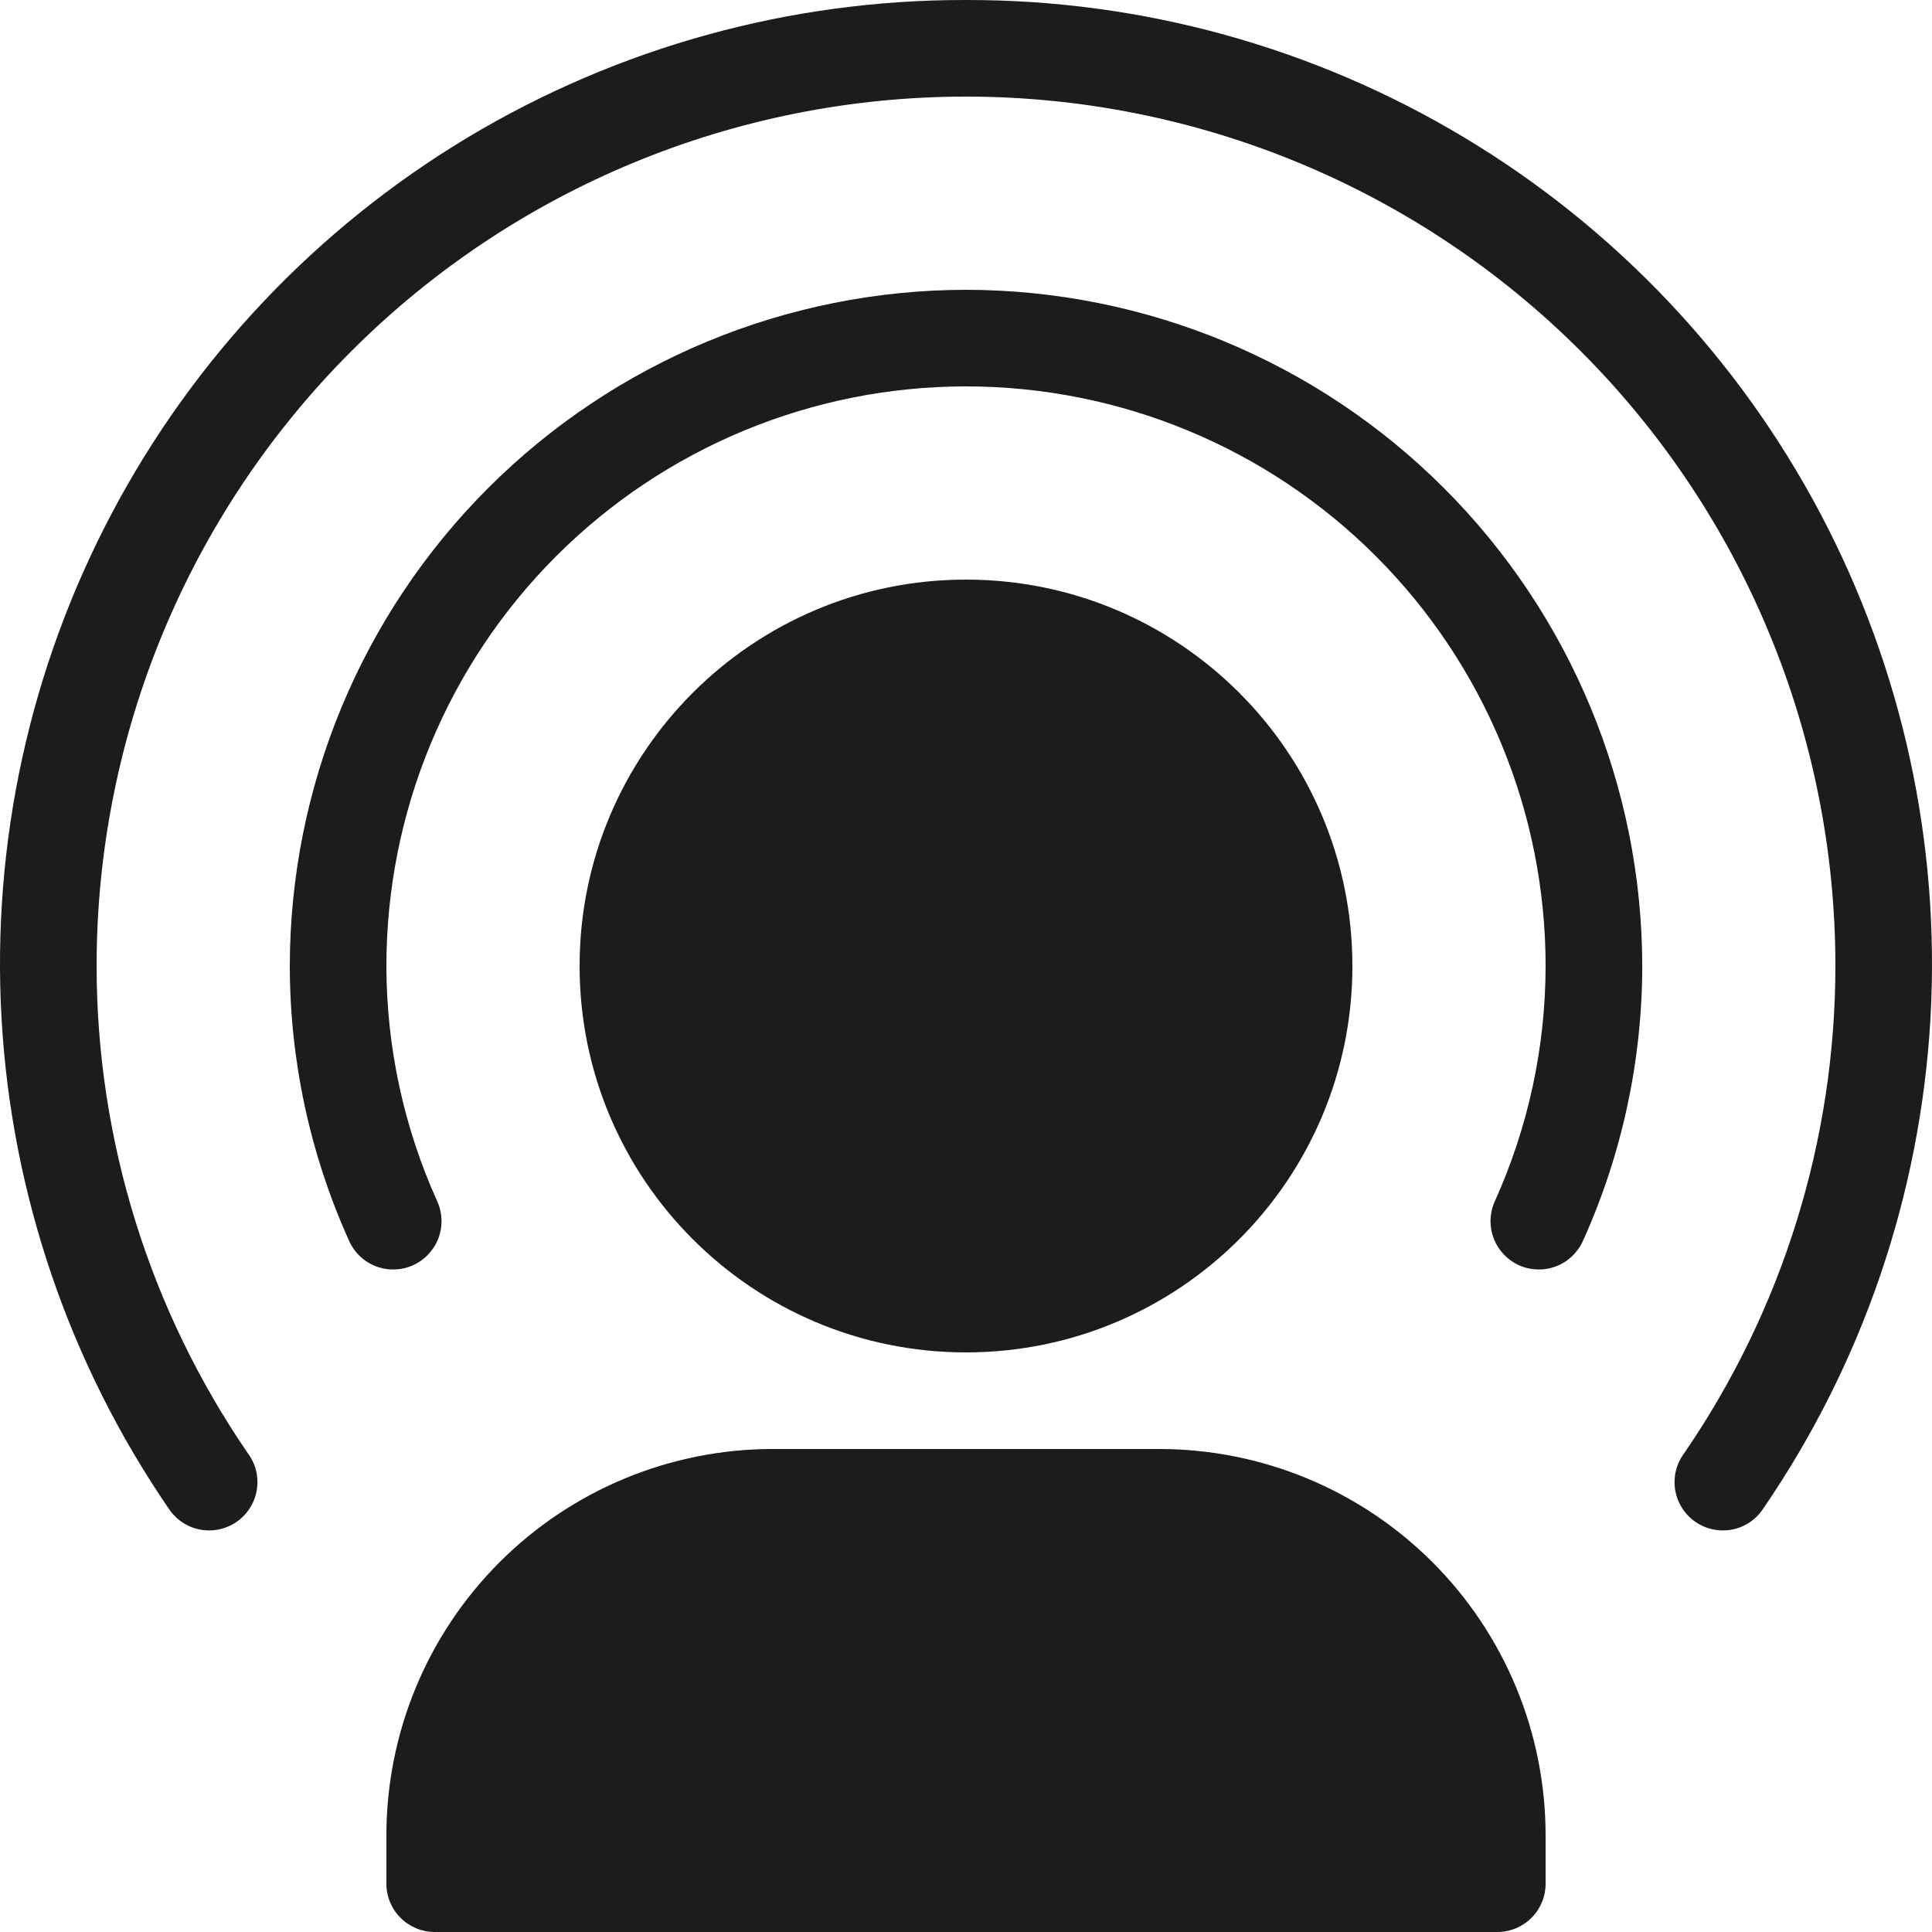
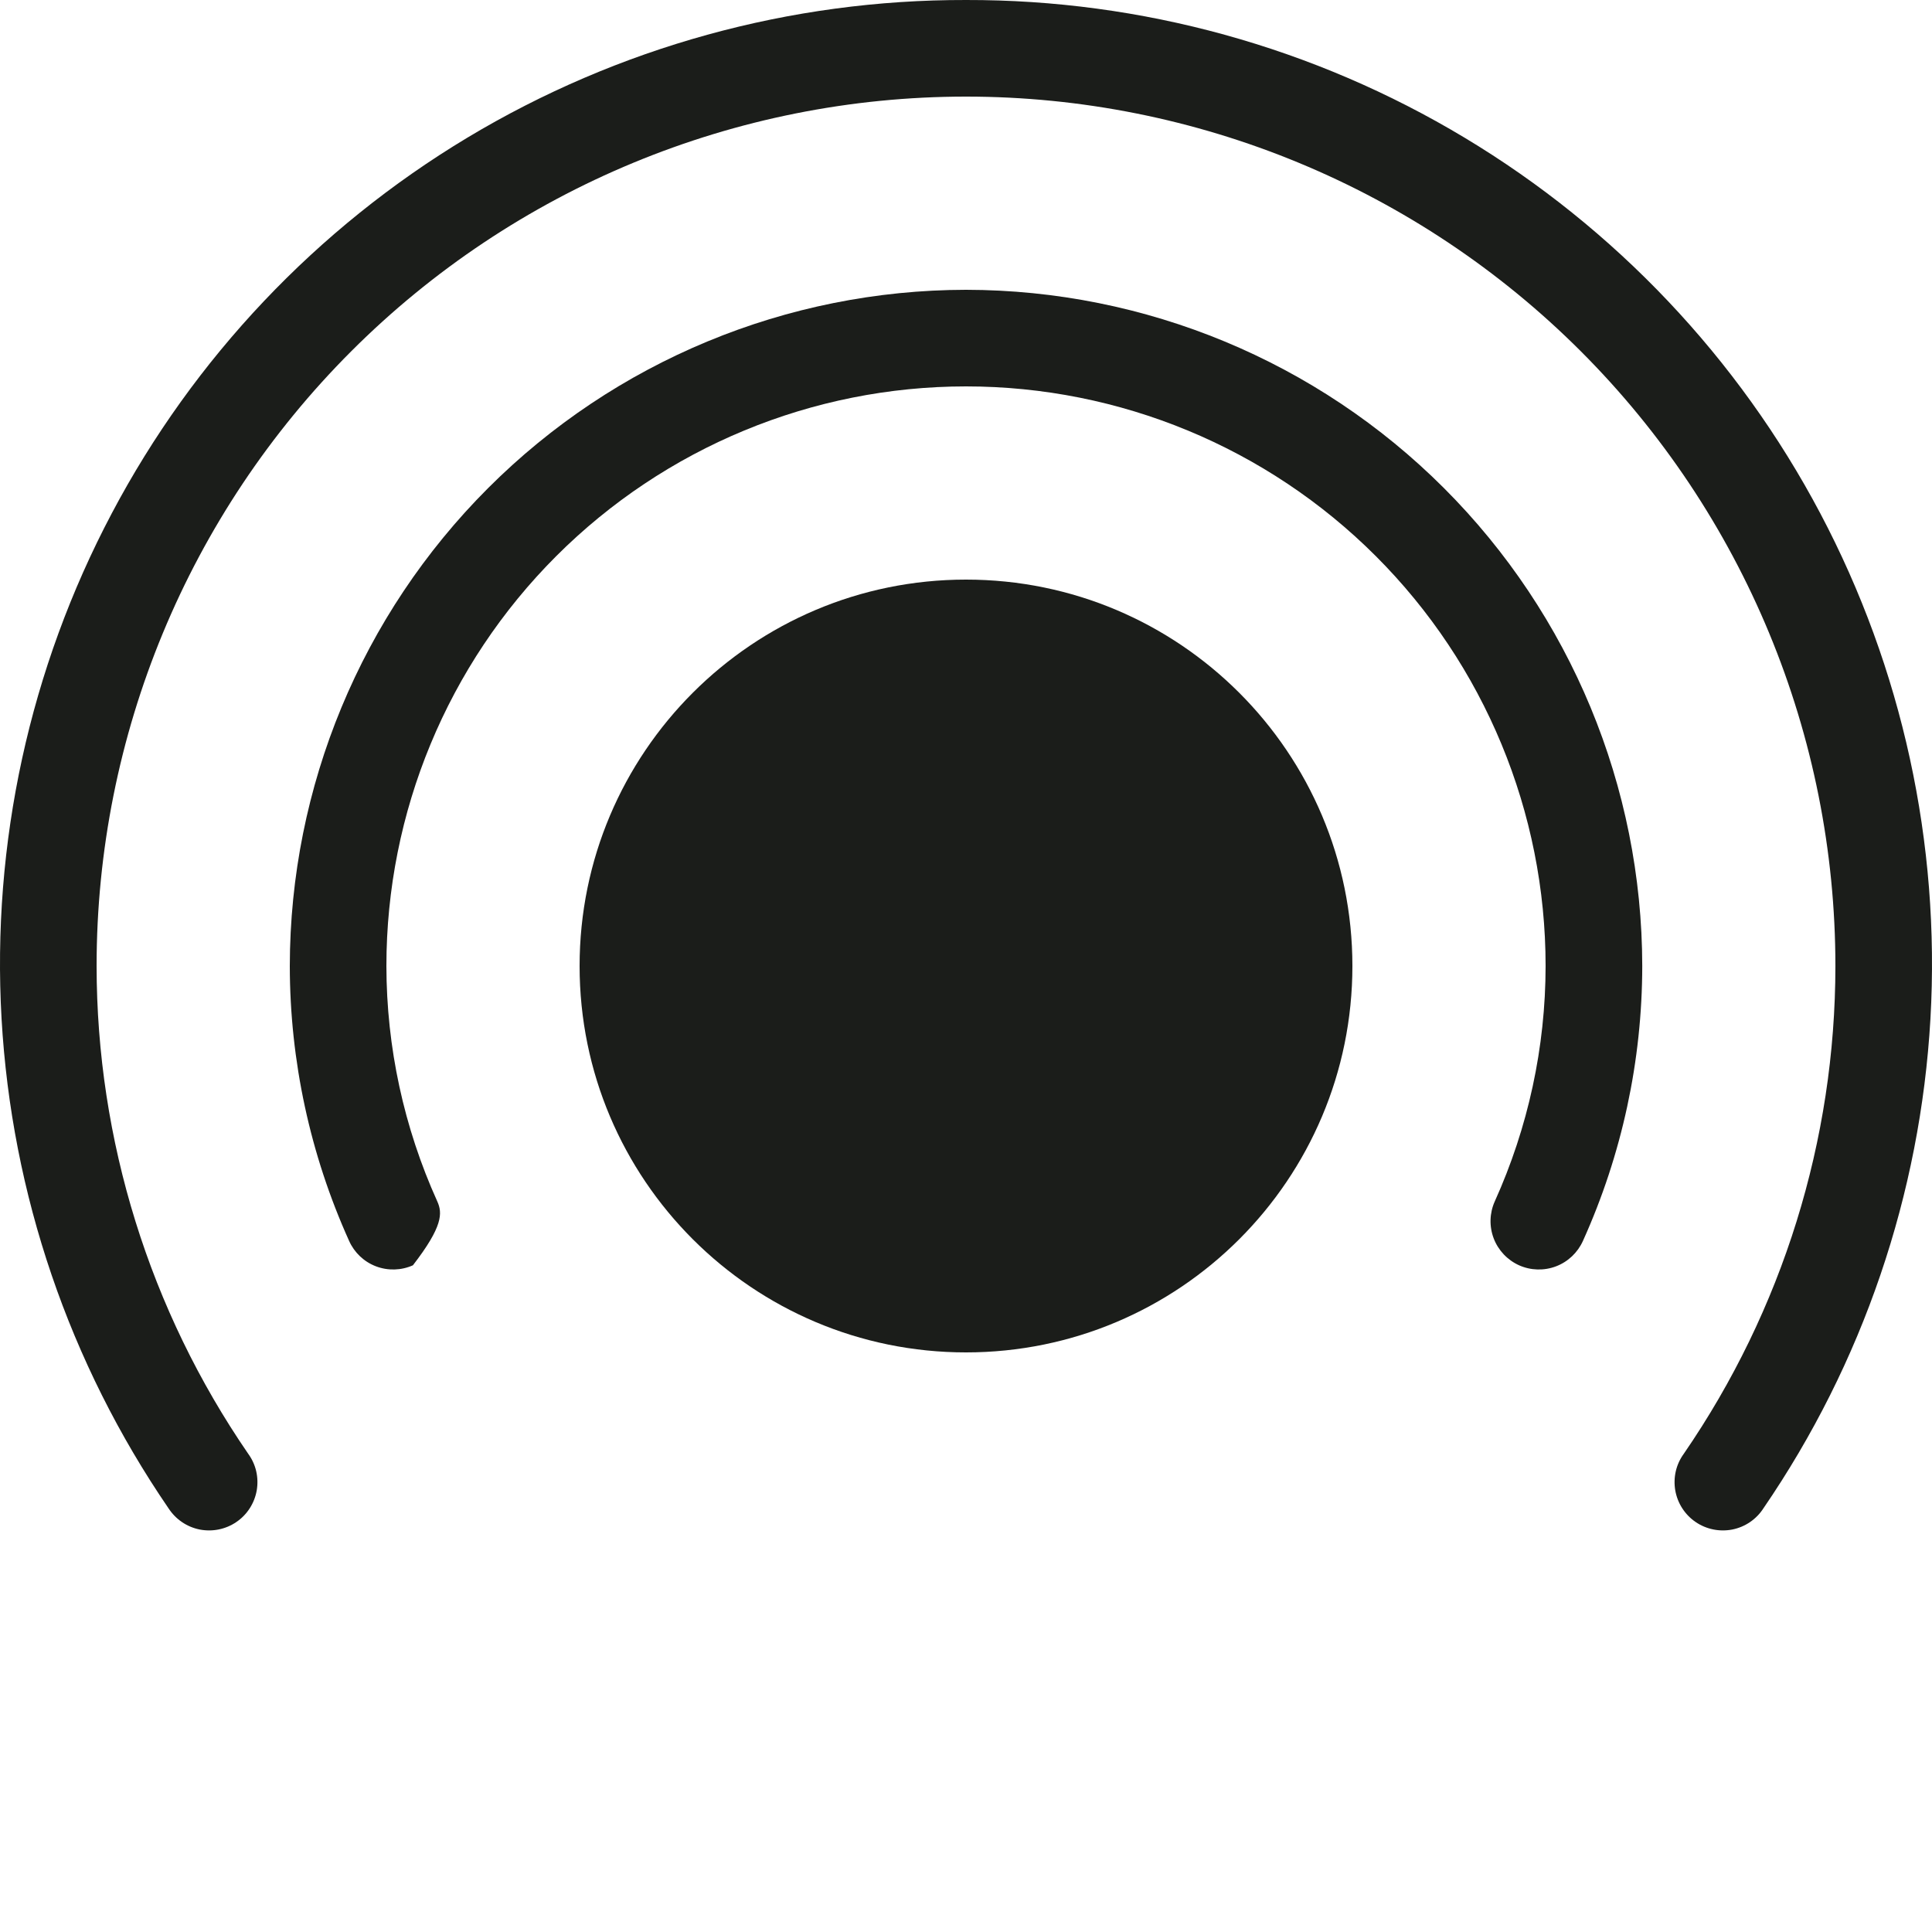
<svg xmlns="http://www.w3.org/2000/svg" width="36" height="36" viewBox="0 0 36 36" fill="none">
  <path d="M18 25.2C21.977 25.2 25.2 21.977 25.2 18C25.2 14.024 21.977 10.8 18 10.8C14.024 10.8 10.8 14.024 10.8 18C10.8 21.977 14.024 25.2 18 25.2Z" fill="#1B1D1A" />
-   <path d="M18 5.4C14.66 5.404 11.457 6.733 9.095 9.095C6.733 11.457 5.404 14.659 5.4 18C5.402 19.767 5.778 21.512 6.505 23.122C6.602 23.34 6.782 23.511 7.005 23.596C7.228 23.681 7.476 23.674 7.694 23.577C7.912 23.479 8.082 23.299 8.168 23.076C8.253 22.853 8.246 22.605 8.149 22.388C7.525 21.009 7.202 19.513 7.2 18C7.2 15.136 8.338 12.389 10.364 10.363C12.389 8.338 15.136 7.2 18 7.2C20.865 7.2 23.612 8.338 25.637 10.363C27.663 12.389 28.8 15.136 28.8 18C28.799 19.513 28.475 21.009 27.852 22.388C27.755 22.605 27.748 22.853 27.833 23.076C27.918 23.299 28.089 23.479 28.306 23.577C28.524 23.674 28.772 23.681 28.995 23.596C29.218 23.511 29.398 23.34 29.496 23.122C30.223 21.512 30.599 19.767 30.601 18C30.597 14.659 29.268 11.457 26.906 9.095C24.544 6.733 21.341 5.404 18 5.4Z" fill="#1B1D1A" />
+   <path d="M18 5.4C14.66 5.404 11.457 6.733 9.095 9.095C6.733 11.457 5.404 14.659 5.4 18C5.402 19.767 5.778 21.512 6.505 23.122C6.602 23.34 6.782 23.511 7.005 23.596C7.228 23.681 7.476 23.674 7.694 23.577C8.253 22.853 8.246 22.605 8.149 22.388C7.525 21.009 7.202 19.513 7.2 18C7.2 15.136 8.338 12.389 10.364 10.363C12.389 8.338 15.136 7.2 18 7.2C20.865 7.2 23.612 8.338 25.637 10.363C27.663 12.389 28.8 15.136 28.8 18C28.799 19.513 28.475 21.009 27.852 22.388C27.755 22.605 27.748 22.853 27.833 23.076C27.918 23.299 28.089 23.479 28.306 23.577C28.524 23.674 28.772 23.681 28.995 23.596C29.218 23.511 29.398 23.34 29.496 23.122C30.223 21.512 30.599 19.767 30.601 18C30.597 14.659 29.268 11.457 26.906 9.095C24.544 6.733 21.341 5.404 18 5.4Z" fill="#1B1D1A" />
  <path d="M18 4.68546e-05C14.727 -0.007 11.515 0.88 8.709 2.565C5.904 4.251 3.612 6.671 2.083 9.565C0.553 12.458 -0.157 15.714 0.029 18.982C0.216 22.25 1.291 25.404 3.14 28.105C3.206 28.206 3.29 28.293 3.39 28.361C3.489 28.429 3.601 28.476 3.719 28.5C3.837 28.523 3.958 28.523 4.076 28.499C4.194 28.475 4.306 28.428 4.405 28.36C4.505 28.292 4.589 28.205 4.654 28.104C4.719 28.003 4.763 27.89 4.784 27.771C4.804 27.652 4.801 27.531 4.774 27.414C4.747 27.297 4.696 27.186 4.625 27.089C2.787 24.414 1.802 21.245 1.8 18C1.8 13.704 3.507 9.583 6.545 6.545C9.583 3.507 13.704 1.8 18 1.8C22.297 1.8 26.418 3.507 29.456 6.545C32.494 9.583 34.2 13.704 34.2 18C34.199 21.246 33.214 24.414 31.375 27.089C31.304 27.186 31.253 27.297 31.226 27.414C31.199 27.531 31.196 27.652 31.216 27.771C31.237 27.89 31.281 28.003 31.346 28.104C31.411 28.205 31.495 28.292 31.595 28.36C31.694 28.428 31.806 28.475 31.924 28.499C32.042 28.523 32.163 28.523 32.281 28.5C32.399 28.476 32.511 28.429 32.61 28.361C32.71 28.293 32.794 28.206 32.859 28.105C34.709 25.404 35.784 22.25 35.971 18.982C36.157 15.715 35.447 12.458 33.918 9.565C32.388 6.672 30.096 4.251 27.291 2.566C24.486 0.88 21.273 -0.007 18 4.68546e-05Z" fill="#1B1D1A" />
-   <path d="M21.6 27H14.4C12.491 27 10.659 27.759 9.309 29.109C7.959 30.459 7.2 32.29 7.2 34.2V35.1C7.2 35.339 7.295 35.568 7.464 35.736C7.633 35.905 7.861 36 8.1 36H27.9C28.139 36 28.368 35.905 28.537 35.736C28.706 35.568 28.8 35.339 28.8 35.1V34.2C28.8 32.29 28.042 30.459 26.692 29.109C25.341 27.759 23.51 27 21.6 27Z" fill="#1B1D1A" />
</svg>